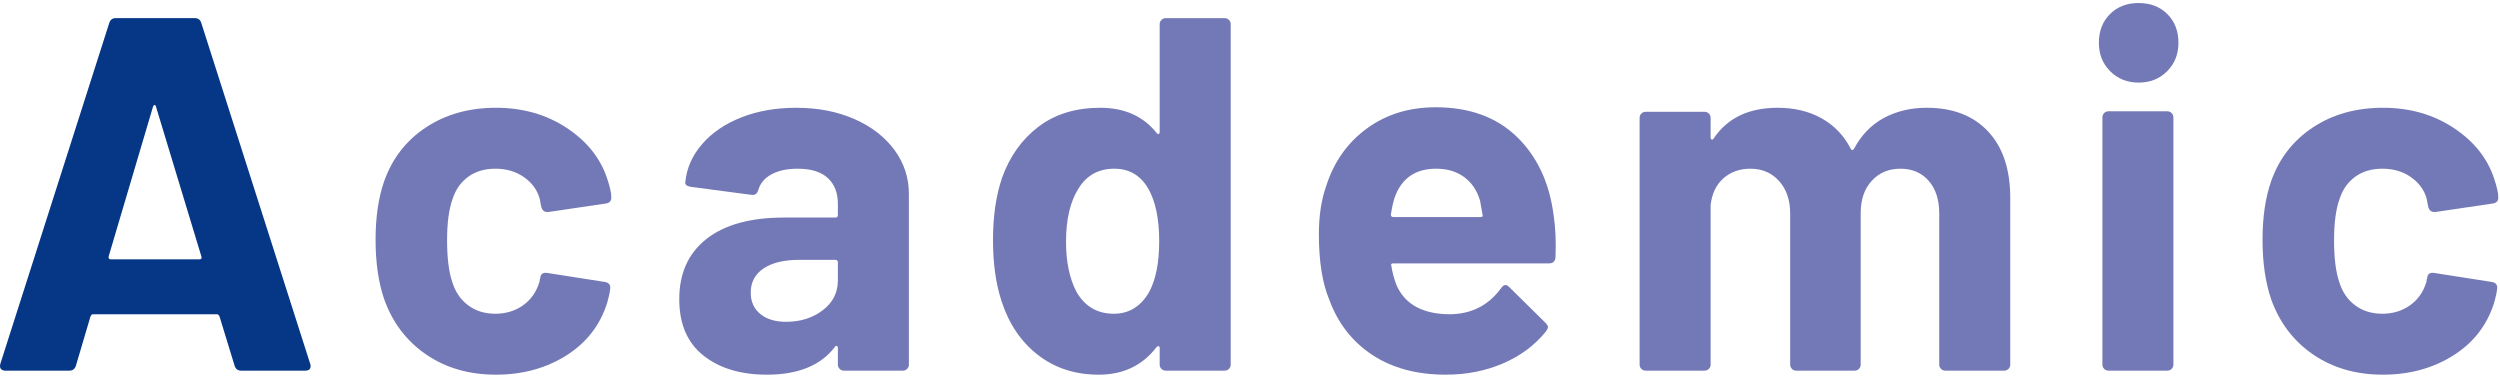
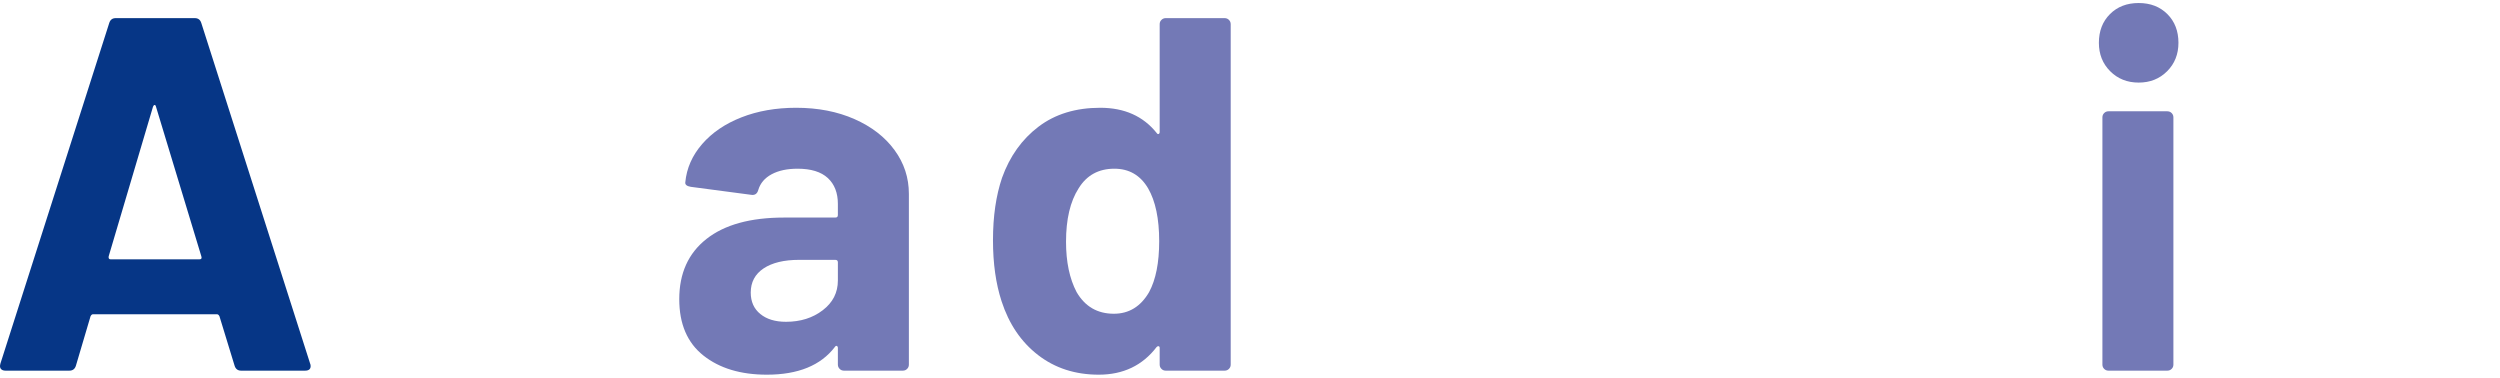
<svg xmlns="http://www.w3.org/2000/svg" version="1.1" id="レイヤー_1" x="0px" y="0px" width="139px" height="21px" viewBox="0 0 139 21" style="enable-background:new 0 0 139 21;" xml:space="preserve">
  <style type="text/css">
	.st0{fill:#063686;}
	.st1{fill:#7379B6;}
</style>
  <g>
    <path class="st0" d="M13.042,20.328l-0.84-2.744c-0.037-0.074-0.084-0.112-0.14-0.112H5.174c-0.056,0-0.103,0.038-0.14,0.112   l-0.812,2.744c-0.057,0.187-0.178,0.28-0.364,0.28H0.303c-0.112,0-0.196-0.032-0.253-0.098c-0.056-0.065-0.065-0.163-0.027-0.294   L6.071,1.288c0.056-0.187,0.177-0.28,0.364-0.28h4.396c0.187,0,0.309,0.094,0.364,0.28l6.048,18.928   c0.019,0.038,0.028,0.084,0.028,0.14c0,0.168-0.104,0.252-0.309,0.252h-3.556C13.22,20.608,13.099,20.515,13.042,20.328z    M6.155,14.42h4.928c0.112,0,0.149-0.056,0.112-0.168L8.674,5.936C8.656,5.861,8.628,5.829,8.59,5.838   C8.553,5.848,8.525,5.88,8.506,5.936l-2.464,8.316C6.024,14.364,6.061,14.42,6.155,14.42z" />
-     <path class="st1" d="M23.697,19.712c-1.092-0.747-1.872-1.773-2.338-3.08c-0.318-0.933-0.477-2.034-0.477-3.304   c0-1.25,0.158-2.333,0.477-3.248c0.447-1.27,1.222-2.268,2.323-2.996s2.398-1.092,3.893-1.092c1.493,0,2.804,0.374,3.934,1.12   c1.13,0.747,1.881,1.69,2.254,2.828c0.149,0.448,0.225,0.784,0.225,1.008v0.056c0,0.168-0.094,0.271-0.28,0.308l-3.22,0.476H30.43   c-0.168,0-0.279-0.093-0.336-0.28L30.01,11.06c-0.131-0.485-0.42-0.887-0.868-1.204c-0.447-0.317-0.979-0.476-1.596-0.476   c-0.598,0-1.102,0.149-1.512,0.448c-0.411,0.299-0.7,0.709-0.868,1.232c-0.206,0.56-0.308,1.326-0.308,2.296   c0,0.971,0.093,1.736,0.279,2.296c0.168,0.56,0.462,0.999,0.883,1.316c0.42,0.318,0.928,0.476,1.525,0.476   c0.578,0,1.087-0.154,1.526-0.462c0.438-0.308,0.742-0.732,0.91-1.274C30,15.671,30.01,15.615,30.01,15.54   c0.019-0.019,0.028-0.046,0.028-0.084c0.019-0.224,0.149-0.317,0.392-0.28l3.221,0.504c0.186,0.038,0.279,0.14,0.279,0.308   c0,0.15-0.056,0.43-0.168,0.84c-0.392,1.25-1.152,2.23-2.281,2.94c-1.13,0.709-2.432,1.064-3.906,1.064   C26.08,20.832,24.788,20.458,23.697,19.712z" />
    <path class="st1" d="M47.51,6.622c0.952,0.42,1.693,0.994,2.226,1.722s0.798,1.54,0.798,2.436v9.492   c0,0.094-0.032,0.173-0.098,0.238c-0.065,0.066-0.145,0.098-0.238,0.098h-3.275c-0.094,0-0.173-0.032-0.238-0.098   c-0.065-0.065-0.099-0.144-0.099-0.238v-0.924c0-0.056-0.019-0.093-0.056-0.112c-0.037-0.018-0.074,0-0.112,0.056   c-0.783,1.027-2.044,1.54-3.779,1.54c-1.456,0-2.632-0.354-3.528-1.064c-0.896-0.709-1.344-1.754-1.344-3.136   c0-1.437,0.504-2.552,1.512-3.346s2.445-1.19,4.312-1.19h2.855c0.094,0,0.14-0.046,0.14-0.14V11.34c0-0.616-0.187-1.096-0.56-1.442   c-0.374-0.345-0.934-0.518-1.68-0.518c-0.579,0-1.06,0.103-1.442,0.308c-0.383,0.206-0.63,0.495-0.742,0.868   c-0.056,0.206-0.178,0.298-0.363,0.28l-3.389-0.448c-0.224-0.037-0.326-0.121-0.308-0.252c0.074-0.784,0.387-1.493,0.938-2.128   c0.551-0.634,1.278-1.129,2.185-1.484c0.905-0.354,1.918-0.532,3.038-0.532C45.475,5.992,46.558,6.202,47.51,6.622z M45.746,17.248   c0.561-0.429,0.84-0.98,0.84-1.652v-1.008c0-0.093-0.046-0.14-0.14-0.14H44.43c-0.84,0-1.498,0.159-1.975,0.476   c-0.476,0.318-0.714,0.766-0.714,1.344c0,0.504,0.178,0.901,0.532,1.19c0.354,0.29,0.83,0.434,1.428,0.434   C44.504,17.892,45.186,17.678,45.746,17.248z" />
    <path class="st1" d="M64.577,1.106c0.064-0.065,0.145-0.098,0.237-0.098h3.277c0.093,0,0.173,0.033,0.238,0.098   c0.064,0.065,0.098,0.145,0.098,0.238v18.928c0,0.094-0.033,0.173-0.098,0.238c-0.065,0.066-0.146,0.098-0.238,0.098h-3.277   c-0.093,0-0.173-0.032-0.237-0.098c-0.066-0.065-0.099-0.144-0.099-0.238v-0.924c0-0.056-0.019-0.088-0.056-0.098   c-0.038-0.009-0.075,0.005-0.112,0.042c-0.784,1.027-1.857,1.54-3.22,1.54c-1.307,0-2.432-0.364-3.374-1.092   s-1.619-1.726-2.03-2.996c-0.317-0.971-0.476-2.1-0.476-3.388c0-1.325,0.168-2.482,0.504-3.472c0.429-1.194,1.106-2.142,2.03-2.842   c0.924-0.7,2.066-1.05,3.43-1.05c1.344,0,2.39,0.467,3.136,1.4c0.037,0.056,0.074,0.075,0.112,0.056   c0.037-0.018,0.056-0.056,0.056-0.112V1.344C64.478,1.25,64.51,1.171,64.577,1.106z M64.451,13.412c0-1.25-0.206-2.23-0.616-2.94   c-0.43-0.728-1.055-1.092-1.876-1.092c-0.878,0-1.54,0.364-1.988,1.092c-0.467,0.728-0.7,1.718-0.7,2.968   c0,1.12,0.196,2.054,0.588,2.8c0.467,0.803,1.157,1.204,2.072,1.204c0.84,0,1.493-0.401,1.96-1.204   C64.263,15.549,64.451,14.607,64.451,13.412z" />
-     <path class="st1" d="M86.486,14.308c-0.019,0.224-0.14,0.336-0.363,0.336h-8.652c-0.112,0-0.149,0.047-0.112,0.14   c0.057,0.374,0.158,0.747,0.309,1.12c0.485,1.046,1.474,1.568,2.968,1.568c1.194-0.018,2.137-0.504,2.828-1.456   c0.074-0.112,0.158-0.168,0.252-0.168c0.056,0,0.121,0.038,0.196,0.112l2.016,1.988c0.093,0.094,0.14,0.178,0.14,0.252   c0,0.038-0.037,0.112-0.111,0.224c-0.616,0.766-1.41,1.358-2.38,1.778c-0.972,0.42-2.035,0.63-3.192,0.63   c-1.605,0-2.964-0.364-4.074-1.092s-1.909-1.745-2.394-3.052c-0.393-0.933-0.588-2.156-0.588-3.668c0-1.026,0.14-1.932,0.42-2.716   c0.429-1.325,1.18-2.38,2.254-3.164c1.073-0.784,2.347-1.176,3.821-1.176c1.867,0,3.365,0.542,4.494,1.624   c1.13,1.083,1.815,2.53,2.059,4.34C86.486,12.638,86.523,13.431,86.486,14.308z M77.526,11.032   c-0.074,0.243-0.14,0.542-0.195,0.896c0,0.094,0.046,0.14,0.14,0.14h4.844c0.112,0,0.149-0.046,0.112-0.14   c-0.094-0.541-0.14-0.802-0.14-0.784c-0.168-0.56-0.462-0.994-0.883-1.302c-0.42-0.308-0.938-0.462-1.554-0.462   C78.675,9.38,77.899,9.931,77.526,11.032z" />
-     <path class="st1" d="M110.538,7.308c0.821,0.877,1.232,2.109,1.232,3.696v9.268c0,0.094-0.033,0.173-0.099,0.238   c-0.065,0.066-0.145,0.098-0.238,0.098h-3.275c-0.094,0-0.173-0.032-0.238-0.098c-0.065-0.065-0.098-0.144-0.098-0.238v-8.4   c0-0.765-0.196-1.372-0.588-1.82c-0.393-0.448-0.915-0.672-1.568-0.672s-1.186,0.224-1.596,0.672   c-0.411,0.448-0.616,1.046-0.616,1.792v8.428c0,0.094-0.033,0.173-0.098,0.238c-0.066,0.066-0.146,0.098-0.238,0.098H99.87   c-0.094,0-0.173-0.032-0.238-0.098c-0.065-0.065-0.098-0.144-0.098-0.238v-8.4c0-0.747-0.206-1.349-0.616-1.806   c-0.411-0.457-0.942-0.686-1.596-0.686c-0.598,0-1.097,0.178-1.498,0.532s-0.64,0.85-0.714,1.484v8.876   c0,0.094-0.033,0.173-0.099,0.238c-0.065,0.066-0.145,0.098-0.237,0.098h-3.276c-0.094,0-0.173-0.032-0.238-0.098   c-0.065-0.065-0.098-0.144-0.098-0.238V6.552c0-0.093,0.032-0.172,0.098-0.238s0.145-0.098,0.238-0.098h3.276   c0.093,0,0.172,0.033,0.237,0.098s0.099,0.145,0.099,0.238v1.092c0,0.056,0.019,0.093,0.056,0.112c0.037,0.019,0.074,0,0.112-0.056   c0.765-1.138,1.95-1.708,3.556-1.708c0.934,0,1.75,0.196,2.45,0.588c0.7,0.392,1.236,0.952,1.61,1.68   c0.056,0.112,0.121,0.112,0.195,0c0.41-0.765,0.966-1.334,1.666-1.708c0.7-0.373,1.488-0.56,2.366-0.56   C108.578,5.992,109.717,6.431,110.538,7.308z" />
-     <path class="st1" d="M117.328,3.962c-0.42-0.42-0.63-0.947-0.63-1.582c0-0.653,0.205-1.185,0.616-1.596   c0.41-0.41,0.942-0.616,1.596-0.616s1.186,0.206,1.596,0.616c0.411,0.411,0.616,0.943,0.616,1.596c0,0.635-0.21,1.162-0.63,1.582   s-0.947,0.63-1.582,0.63S117.748,4.382,117.328,3.962z M116.992,20.51c-0.065-0.065-0.098-0.144-0.098-0.238V6.524   c0-0.093,0.032-0.172,0.098-0.238s0.145-0.098,0.238-0.098h3.275c0.094,0,0.173,0.033,0.238,0.098s0.098,0.145,0.098,0.238v13.748   c0,0.094-0.032,0.173-0.098,0.238c-0.065,0.066-0.145,0.098-0.238,0.098h-3.275C117.137,20.608,117.058,20.576,116.992,20.51z" />
-     <path class="st1" d="M128.612,19.712c-1.092-0.747-1.872-1.773-2.338-3.08c-0.318-0.933-0.477-2.034-0.477-3.304   c0-1.25,0.158-2.333,0.477-3.248c0.447-1.27,1.222-2.268,2.323-2.996s2.398-1.092,3.893-1.092c1.493,0,2.804,0.374,3.934,1.12   c1.13,0.747,1.881,1.69,2.254,2.828c0.149,0.448,0.225,0.784,0.225,1.008v0.056c0,0.168-0.094,0.271-0.28,0.308l-3.22,0.476h-0.057   c-0.168,0-0.279-0.093-0.336-0.28l-0.084-0.448c-0.131-0.485-0.42-0.887-0.868-1.204c-0.447-0.317-0.979-0.476-1.596-0.476   c-0.598,0-1.102,0.149-1.512,0.448c-0.411,0.299-0.7,0.709-0.868,1.232c-0.206,0.56-0.308,1.326-0.308,2.296   c0,0.971,0.093,1.736,0.279,2.296c0.168,0.56,0.462,0.999,0.883,1.316c0.42,0.318,0.928,0.476,1.525,0.476   c0.578,0,1.087-0.154,1.526-0.462c0.438-0.308,0.742-0.732,0.91-1.274c0.018-0.037,0.027-0.093,0.027-0.168   c0.019-0.019,0.028-0.046,0.028-0.084c0.019-0.224,0.149-0.317,0.392-0.28l3.221,0.504c0.186,0.038,0.279,0.14,0.279,0.308   c0,0.15-0.056,0.43-0.168,0.84c-0.392,1.25-1.152,2.23-2.281,2.94c-1.13,0.709-2.432,1.064-3.906,1.064   C130.996,20.832,129.704,20.458,128.612,19.712z" />
+     <path class="st1" d="M117.328,3.962c-0.42-0.42-0.63-0.947-0.63-1.582c0-0.653,0.205-1.185,0.616-1.596   c0.41-0.41,0.942-0.616,1.596-0.616s1.186,0.206,1.596,0.616c0.411,0.411,0.616,0.943,0.616,1.596c0,0.635-0.21,1.162-0.63,1.582   s-0.947,0.63-1.582,0.63S117.748,4.382,117.328,3.962z M116.992,20.51c-0.065-0.065-0.098-0.144-0.098-0.238V6.524   c0-0.093,0.032-0.172,0.098-0.238s0.145-0.098,0.238-0.098h3.275c0.094,0,0.173,0.033,0.238,0.098s0.098,0.145,0.098,0.238v13.748   c0,0.094-0.032,0.173-0.098,0.238c-0.065,0.066-0.145,0.098-0.238,0.098h-3.275C117.137,20.608,117.058,20.576,116.992,20.51" />
  </g>
</svg>